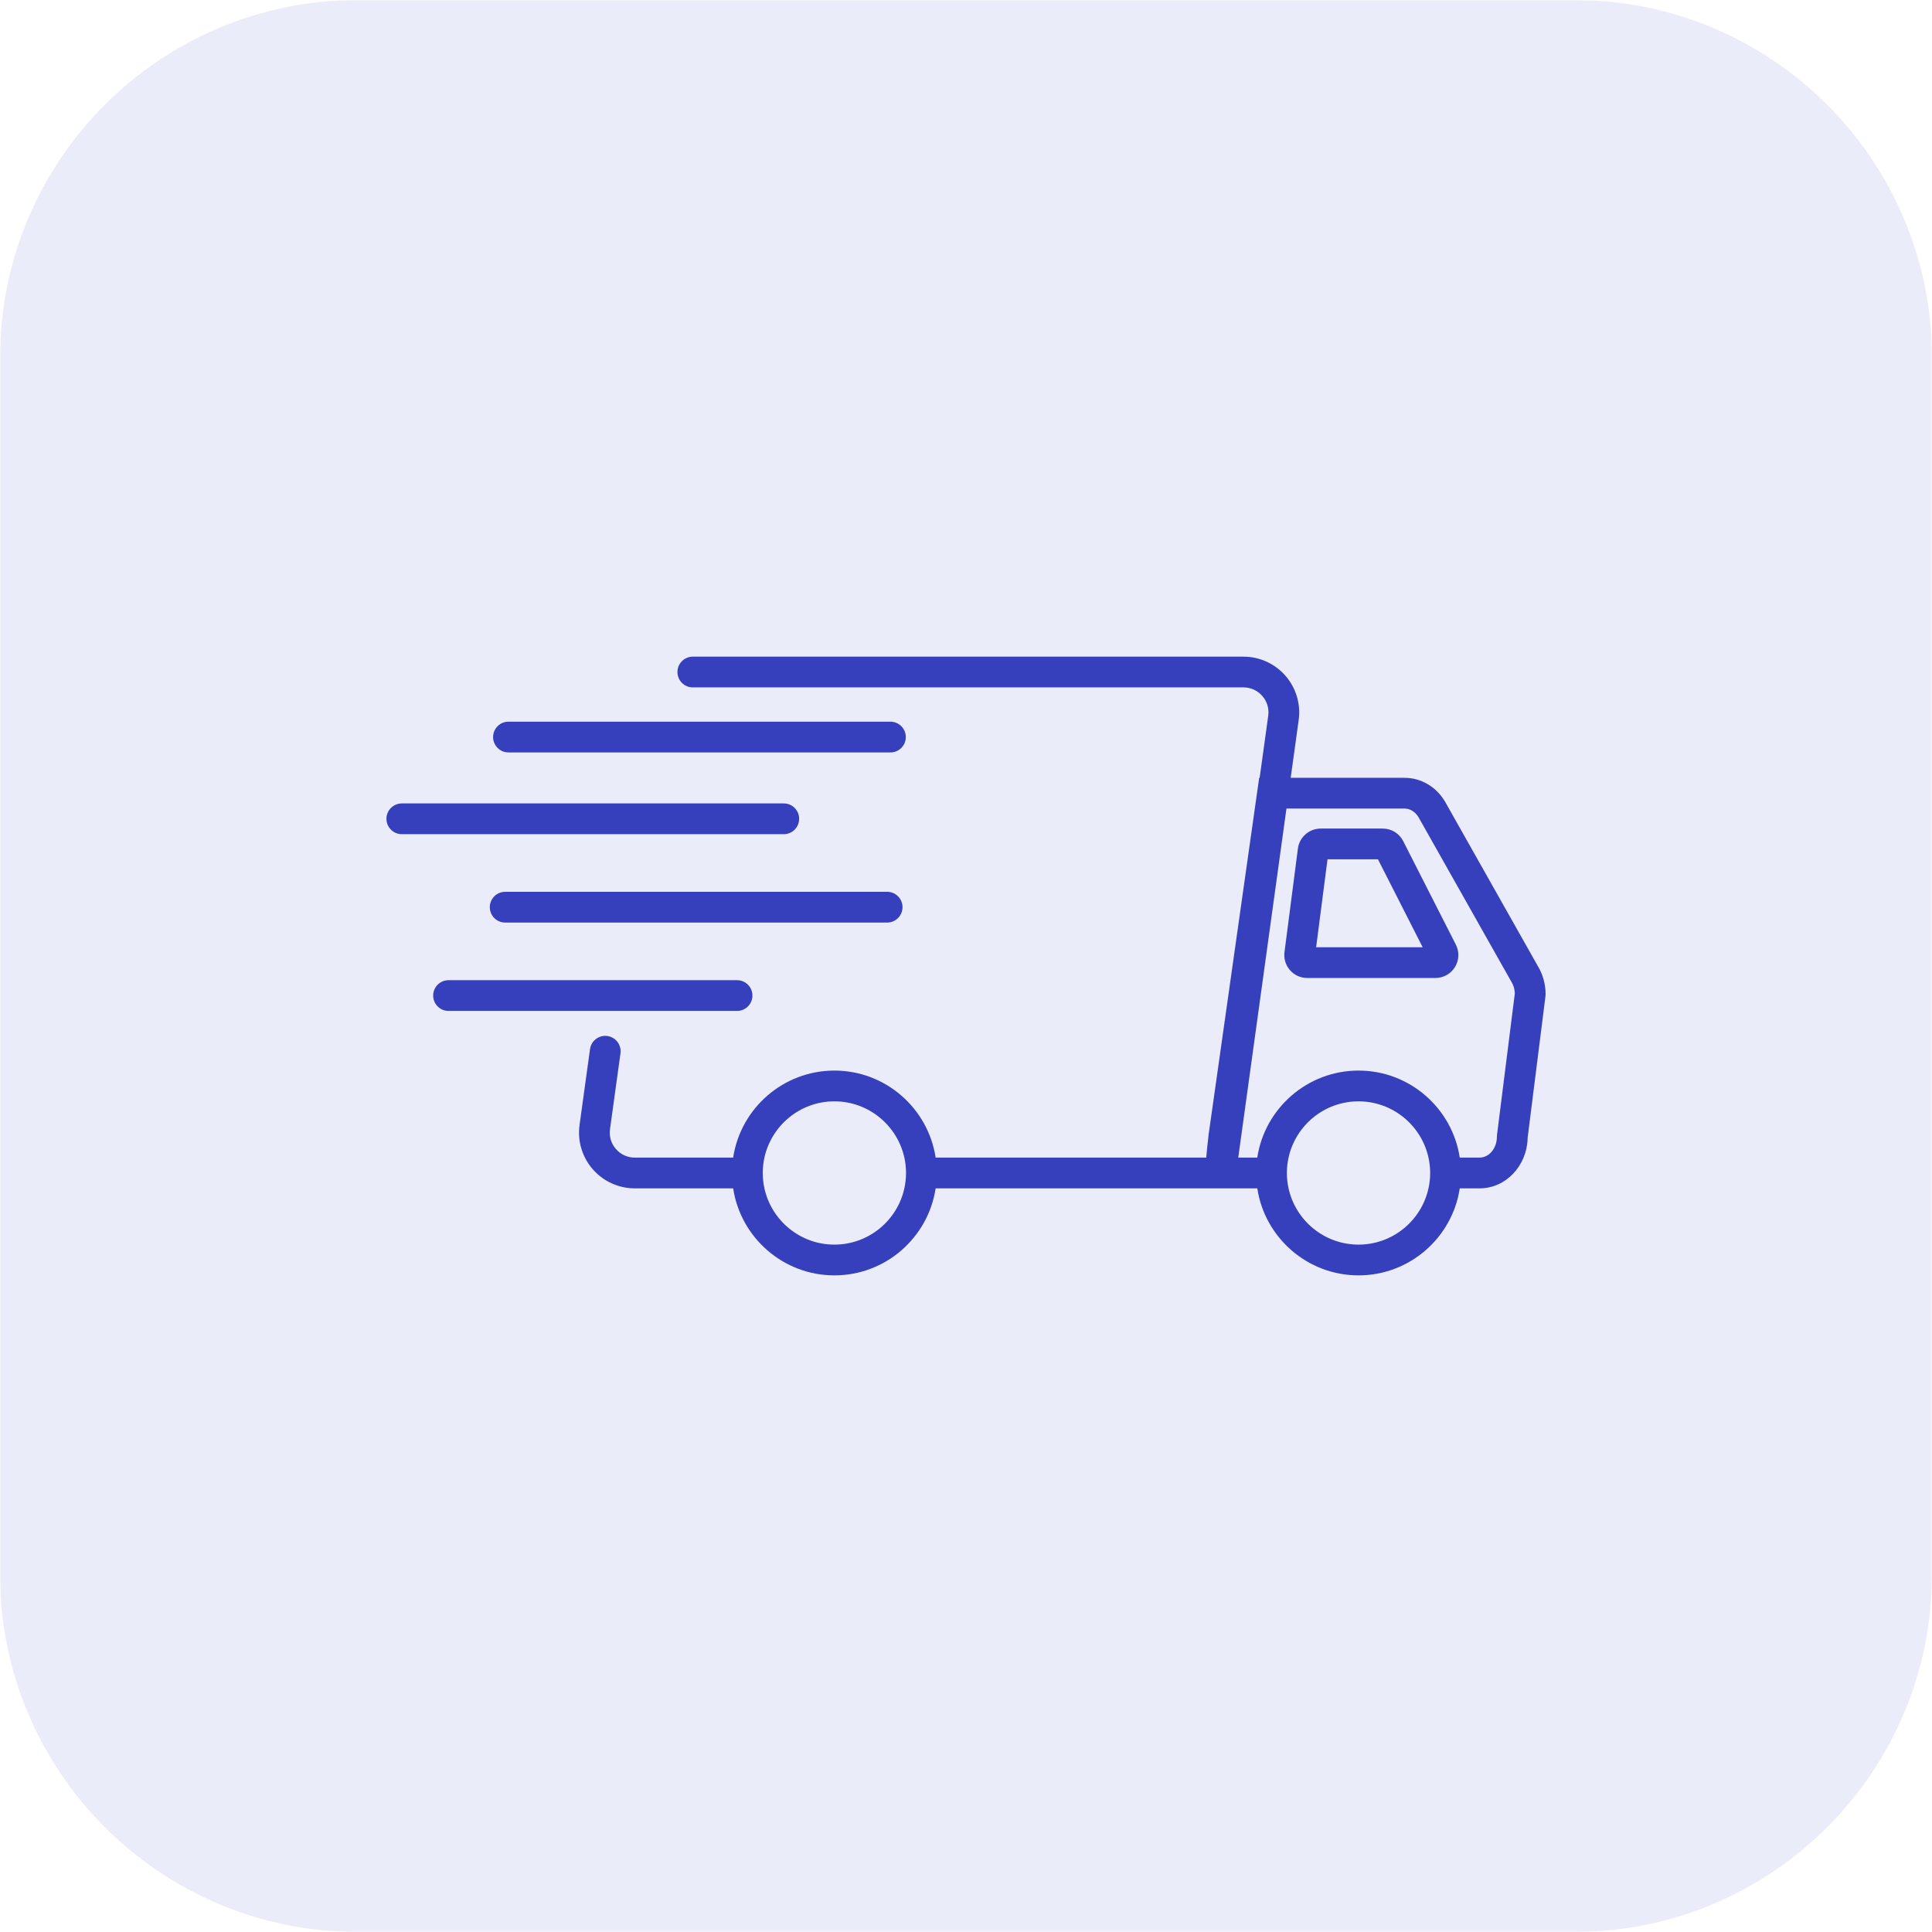
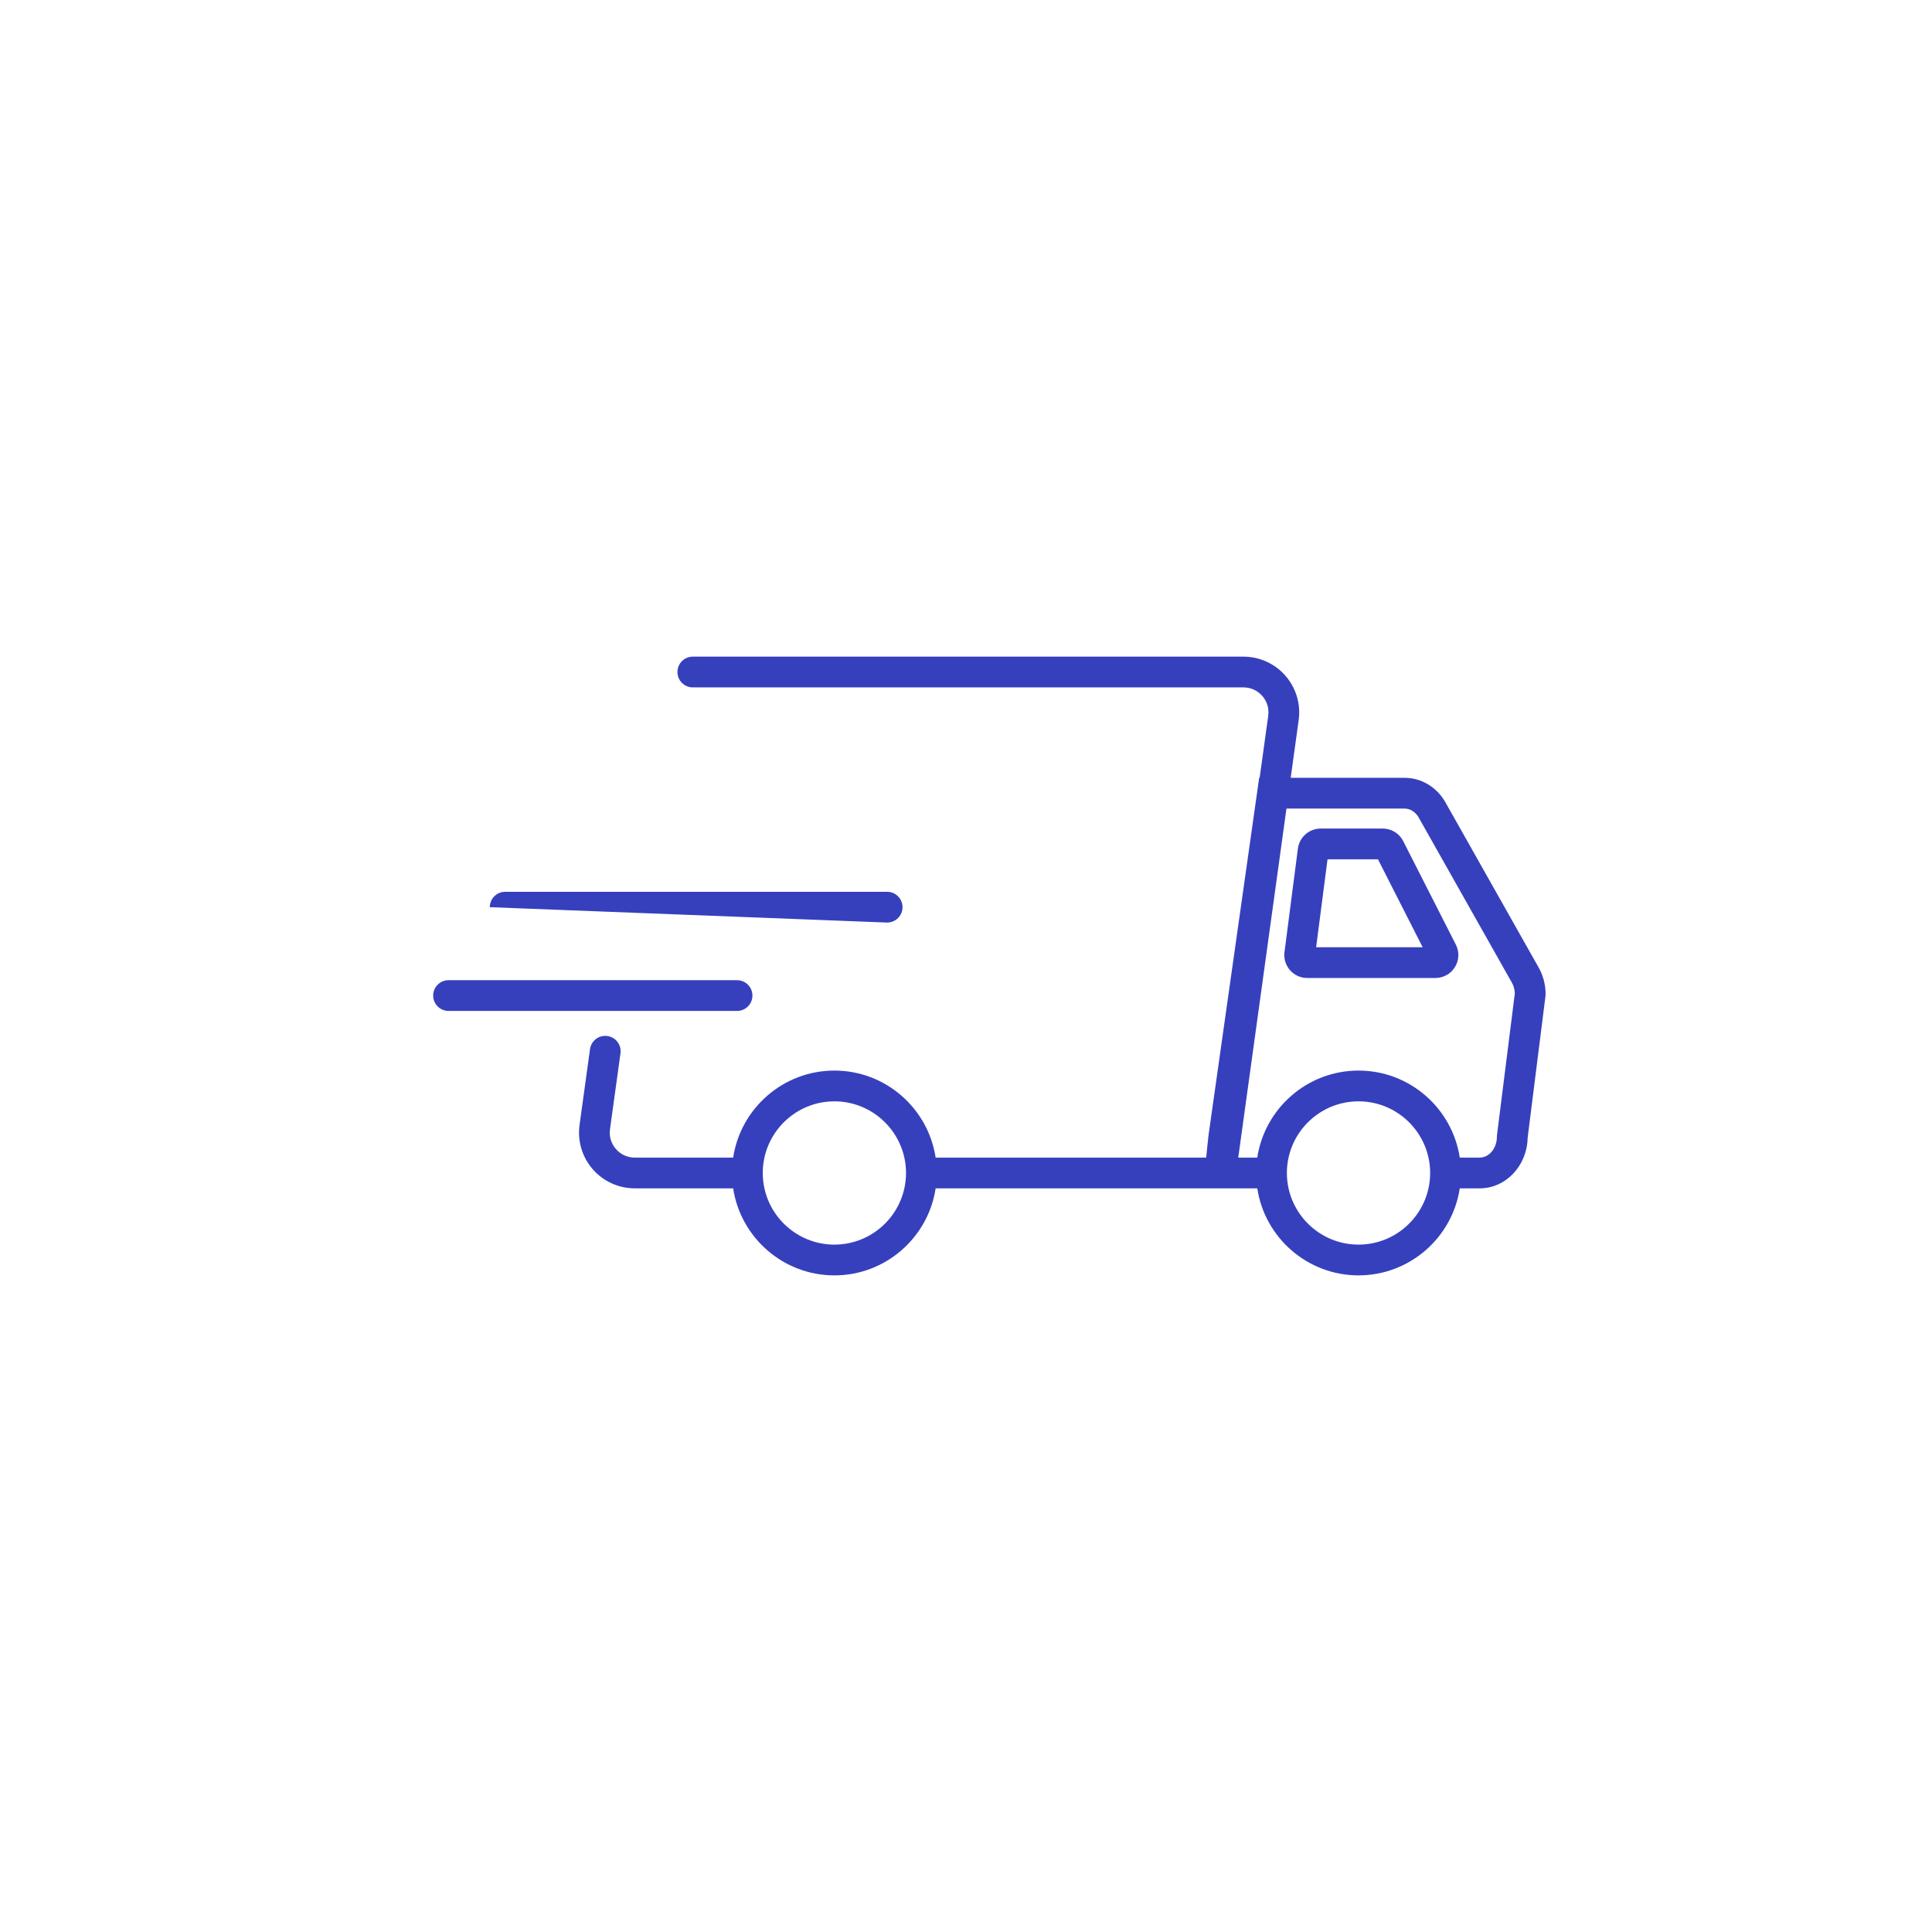
<svg xmlns="http://www.w3.org/2000/svg" width="1080" zoomAndPan="magnify" viewBox="0 0 810 810" height="1080" preserveAspectRatio="xMidYMid meet" version="1.2">
  <defs>
    <filter x="0%" y="0%" width="100%" filterUnits="objectBoundingBox" id="b076d413d6" height="100%">
      <feColorMatrix values="0 0 0 0 1 0 0 0 0 1 0 0 0 0 1 0 0 0 1 0" type="matrix" in="SourceGraphic" />
    </filter>
    <clipPath id="3ed8d272a7">
      <path d="M 150 0 L 660 0 C 742.844 0 810 67.156 810 150 L 810 660 C 810 742.844 742.844 810 660 810 L 150 810 C 67.156 810 0 742.844 0 660 L 0 150 C 0 67.156 67.156 0 150 0 Z M 150 0 " />
    </clipPath>
    <clipPath id="89a3b25fc9">
-       <rect x="0" width="810" y="0" height="810" />
-     </clipPath>
+       </clipPath>
    <clipPath id="6545522a55">
      <path d="M 242 275.297 L 648 275.297 L 648 534.797 L 242 534.797 Z M 242 275.297 " />
    </clipPath>
  </defs>
  <g id="27e3efc71d">
    <g mask="url(#68c6da76d3)" transform="matrix(1,0,0,1,0,0)">
      <g clip-path="url(#89a3b25fc9)">
        <g clip-rule="nonzero" clip-path="url(#3ed8d272a7)">
-           <rect x="0" width="810" height="810" y="0" style="fill:#3640bd;fill-opacity:1;stroke:none;" />
-         </g>
+           </g>
      </g>
      <mask id="68c6da76d3">
        <g filter="url(#b076d413d6)">
          <rect x="0" width="810" y="0" height="810" style="fill:#000000;fill-opacity:0.1;stroke:none;" />
        </g>
      </mask>
    </g>
    <g clip-rule="nonzero" clip-path="url(#6545522a55)">
      <path style=" stroke:none;fill-rule:nonzero;fill:#3640bd;fill-opacity:1;" d="M 644.75 405.043 L 605.805 336.035 L 605.691 335.844 C 601.965 329.746 595.688 326.105 588.891 326.105 L 541.129 326.105 L 544.477 301.879 C 545.402 295.184 543.387 288.422 538.945 283.324 C 534.504 278.227 528.078 275.301 521.316 275.301 L 290.465 275.301 C 286.906 275.301 284.02 278.188 284.02 281.746 C 284.02 285.309 286.906 288.195 290.465 288.195 L 521.32 288.195 C 524.395 288.195 527.203 289.473 529.223 291.789 C 531.246 294.109 532.129 297.066 531.707 300.113 L 528.113 326.102 L 527.914 326.102 L 506.715 475.684 L 506.695 475.852 C 506.227 479.906 505.918 482.992 505.711 485.328 L 392.266 485.328 C 389.148 464.703 371.301 448.844 349.824 448.844 C 328.344 448.844 310.5 464.703 307.379 485.328 L 266.133 485.328 C 263.055 485.328 260.25 484.051 258.227 481.73 C 256.207 479.414 255.324 476.457 255.746 473.41 L 260.137 441.617 C 260.625 438.09 258.156 434.836 254.633 434.352 C 251.098 433.863 247.855 436.328 247.367 439.855 L 242.977 471.648 C 242.051 478.344 244.07 485.105 248.508 490.203 C 252.949 495.301 259.375 498.223 266.133 498.223 L 307.383 498.223 C 310.5 518.848 328.348 534.707 349.824 534.707 C 371.305 534.707 389.152 518.848 392.27 498.223 L 527.125 498.223 C 530.242 518.848 548.09 534.707 569.566 534.707 C 591.047 534.707 608.895 518.848 612.012 498.223 L 620.367 498.223 C 631.316 498.223 640.254 488.754 640.469 477.023 L 647.945 417.641 L 647.996 416.836 C 647.996 412.633 646.875 408.559 644.75 405.043 Z M 379.859 491.773 C 379.859 493.988 379.609 496.145 379.152 498.223 C 376.195 511.695 364.172 521.809 349.82 521.809 C 335.469 521.809 323.449 511.691 320.488 498.223 C 320.035 496.141 319.785 493.988 319.785 491.773 C 319.785 489.562 320.035 487.406 320.488 485.328 C 323.449 471.855 335.473 461.742 349.82 461.742 C 364.168 461.742 376.191 471.859 379.152 485.328 C 379.609 487.406 379.859 489.562 379.859 491.773 Z M 599.602 491.773 C 599.602 493.988 599.355 496.145 598.898 498.223 C 595.938 511.695 583.914 521.809 569.566 521.809 C 555.215 521.809 543.191 511.691 540.23 498.223 C 539.777 496.141 539.527 493.988 539.527 491.773 C 539.527 489.562 539.777 487.406 540.23 485.328 C 543.191 471.855 555.215 461.742 569.566 461.742 C 583.914 461.742 595.938 471.859 598.898 485.328 C 599.355 487.406 599.602 489.562 599.602 491.773 Z M 627.629 475.781 L 627.578 476.586 C 627.578 481.406 624.34 485.328 620.363 485.328 L 612.008 485.328 C 608.891 464.703 591.043 448.844 569.566 448.844 C 548.086 448.844 530.238 464.703 527.121 485.328 L 519.141 485.328 L 539.352 339 L 588.895 339 C 591.133 339 593.273 340.301 594.641 342.484 L 633.57 411.469 L 633.688 411.66 C 634.551 413.078 635.039 414.738 635.098 416.477 L 627.633 475.781 Z M 627.629 475.781 " />
    </g>
    <path style=" stroke:none;fill-rule:nonzero;fill:#3640bd;fill-opacity:1;" d="M 588.297 352.641 C 586.652 349.395 583.363 347.379 579.727 347.379 L 553.688 347.379 C 548.871 347.379 544.77 350.984 544.152 355.762 L 538.527 399.172 C 538.172 401.914 539.012 404.68 540.84 406.758 C 542.664 408.836 545.297 410.027 548.062 410.027 L 601.797 410.027 C 605.172 410.027 608.238 408.309 610 405.438 C 611.762 402.562 611.902 399.051 610.375 396.051 L 588.301 352.641 Z M 551.793 397.133 L 556.57 360.273 L 577.719 360.273 L 596.457 397.133 Z M 551.793 397.133 " />
-     <path style=" stroke:none;fill-rule:nonzero;fill:#3640bd;fill-opacity:1;" d="M 335.051 343.289 C 335.051 339.73 332.164 336.84 328.605 336.84 L 168.461 336.84 C 164.902 336.84 162.016 339.73 162.016 343.289 C 162.016 346.848 164.902 349.734 168.461 349.734 L 328.602 349.734 C 332.16 349.734 335.047 346.848 335.047 343.289 Z M 335.051 343.289 " />
-     <path style=" stroke:none;fill-rule:nonzero;fill:#3640bd;fill-opacity:1;" d="M 371.941 373.895 L 211.797 373.895 C 208.238 373.895 205.352 376.781 205.352 380.34 C 205.352 383.902 208.238 386.789 211.797 386.789 L 371.941 386.789 C 375.5 386.789 378.387 383.902 378.387 380.34 C 378.387 376.781 375.5 373.895 371.941 373.895 Z M 371.941 373.895 " />
+     <path style=" stroke:none;fill-rule:nonzero;fill:#3640bd;fill-opacity:1;" d="M 371.941 373.895 L 211.797 373.895 C 208.238 373.895 205.352 376.781 205.352 380.34 L 371.941 386.789 C 375.5 386.789 378.387 383.902 378.387 380.34 C 378.387 376.781 375.5 373.895 371.941 373.895 Z M 371.941 373.895 " />
    <path style=" stroke:none;fill-rule:nonzero;fill:#3640bd;fill-opacity:1;" d="M 315.461 417.395 C 315.461 413.836 312.574 410.949 309.012 410.949 L 188.055 410.949 C 184.496 410.949 181.609 413.836 181.609 417.395 C 181.609 420.953 184.496 423.84 188.055 423.84 L 309.012 423.84 C 312.574 423.84 315.461 420.953 315.461 417.395 Z M 315.461 417.395 " />
-     <path style=" stroke:none;fill-rule:nonzero;fill:#3640bd;fill-opacity:1;" d="M 213.18 315.461 L 373.32 315.461 C 376.879 315.461 379.766 312.574 379.766 309.016 C 379.766 305.457 376.879 302.57 373.32 302.57 L 213.18 302.57 C 209.621 302.57 206.734 305.457 206.734 309.016 C 206.734 312.574 209.621 315.461 213.18 315.461 Z M 213.18 315.461 " />
  </g>
</svg>